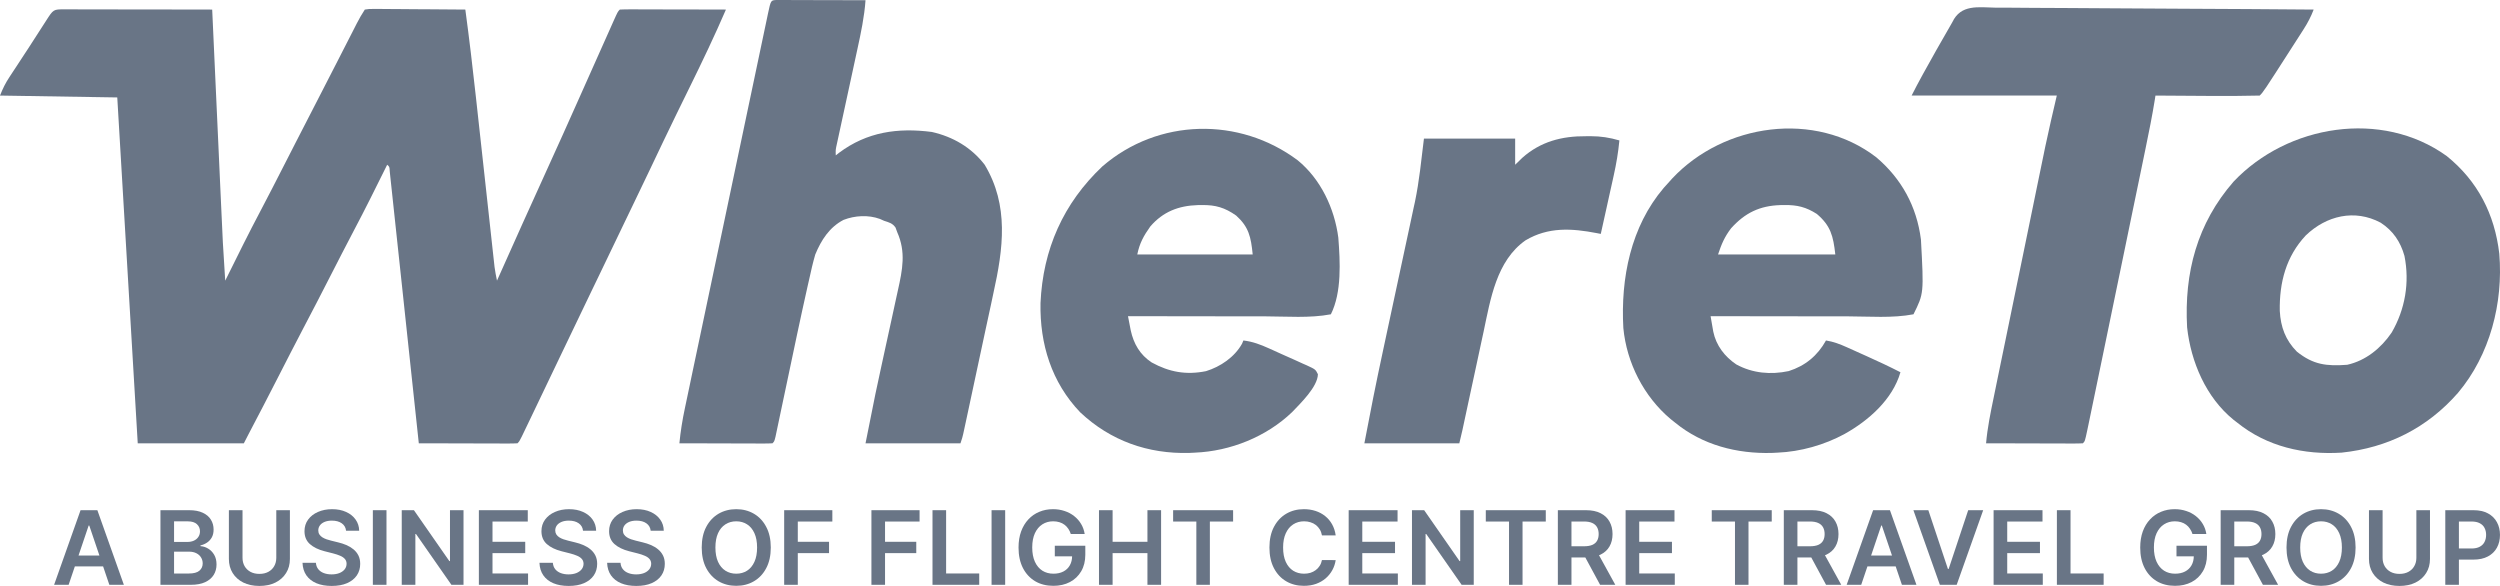
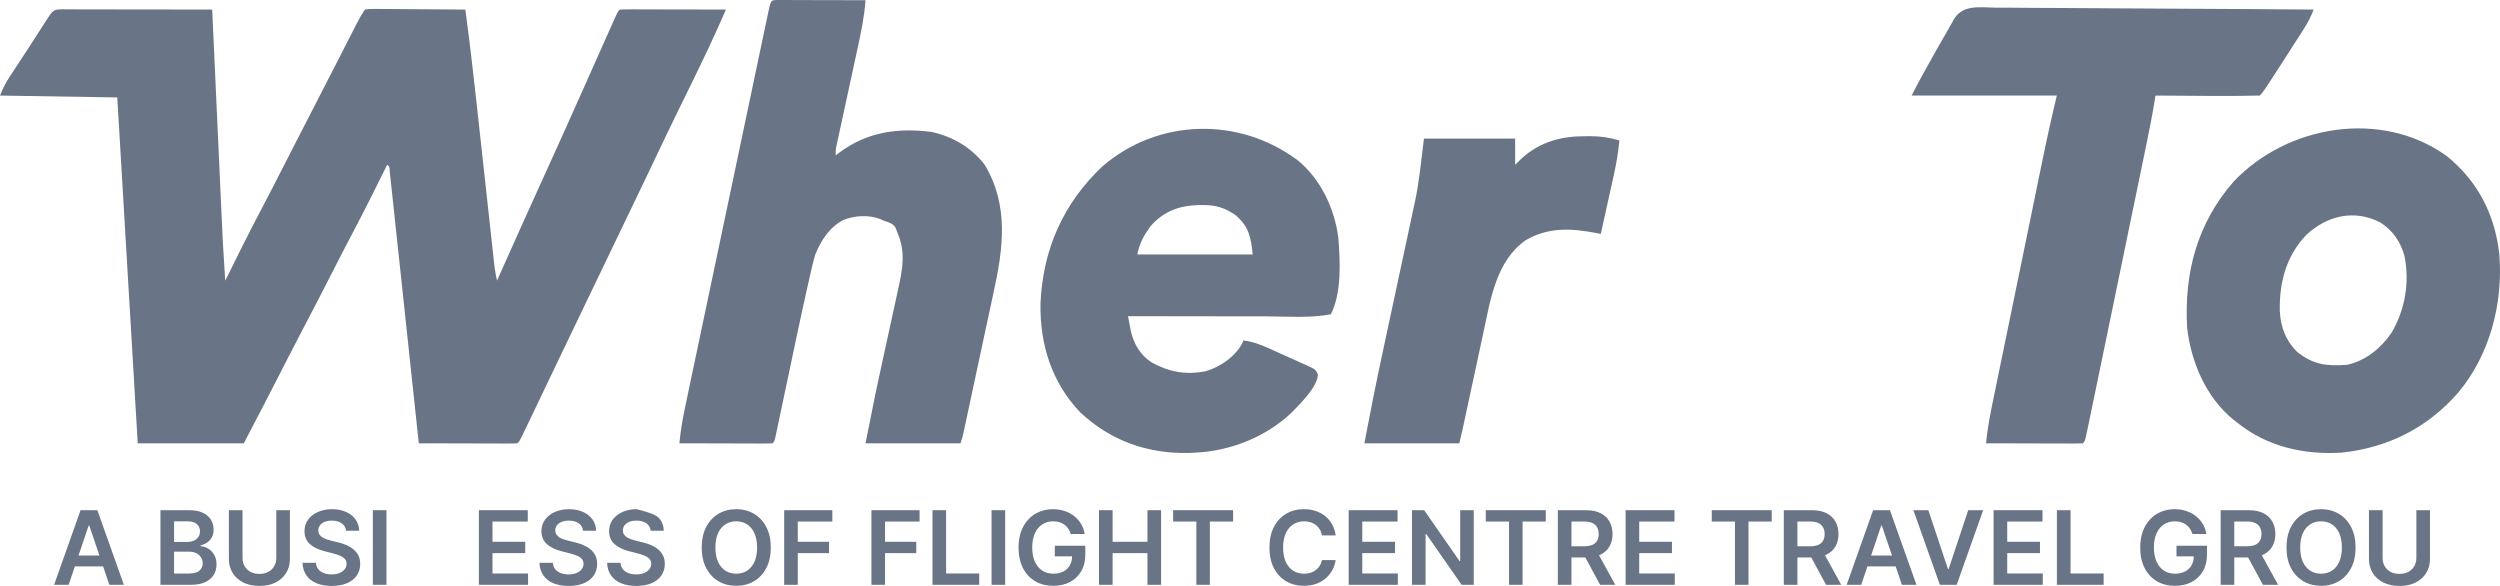
<svg xmlns="http://www.w3.org/2000/svg" width="128" height="30" viewBox="0 0 128 30" fill="none">
  <path d="M3.29 0.478C3.403 0.479 3.403 0.479 3.518 0.479C3.597 0.479 3.676 0.479 3.758 0.479C4.02 0.479 4.283 0.48 4.545 0.481C4.727 0.481 4.908 0.481 5.09 0.481C5.568 0.482 6.047 0.482 6.525 0.484C7.013 0.485 7.502 0.485 7.99 0.485C8.948 0.486 9.906 0.488 10.864 0.49C10.869 0.584 10.869 0.584 10.873 0.68C10.943 2.215 11.013 3.749 11.083 5.283C11.117 6.025 11.151 6.767 11.185 7.509C11.214 8.156 11.244 8.803 11.273 9.451C11.289 9.793 11.305 10.135 11.32 10.477C11.406 12.424 11.406 12.424 11.531 14.369C11.568 14.296 11.604 14.224 11.641 14.149C12.193 13.032 12.745 11.917 13.328 10.816C13.743 10.03 14.147 9.238 14.551 8.447C14.701 8.153 14.852 7.859 15.002 7.566C15.057 7.457 15.057 7.457 15.114 7.346C15.518 6.557 15.924 5.768 16.331 4.98C16.658 4.345 16.985 3.708 17.311 3.071C17.386 2.925 17.46 2.779 17.535 2.632C17.645 2.418 17.754 2.204 17.864 1.99C17.964 1.793 18.065 1.596 18.166 1.399C18.196 1.34 18.226 1.281 18.256 1.221C18.387 0.966 18.521 0.728 18.679 0.49C18.897 0.456 18.897 0.456 19.173 0.458C19.328 0.458 19.328 0.458 19.485 0.458C19.597 0.459 19.709 0.461 19.823 0.462C19.994 0.463 19.994 0.463 20.169 0.463C20.534 0.465 20.899 0.469 21.264 0.472C21.511 0.474 21.758 0.475 22.005 0.476C22.612 0.479 23.219 0.484 23.825 0.49C24.027 1.986 24.204 3.483 24.368 4.984C24.408 5.349 24.448 5.715 24.488 6.08C24.573 6.853 24.658 7.626 24.743 8.399C24.842 9.302 24.941 10.204 25.04 11.107C25.079 11.466 25.119 11.826 25.158 12.185C25.182 12.405 25.206 12.624 25.23 12.843C25.241 12.943 25.252 13.042 25.263 13.145C25.273 13.237 25.283 13.328 25.294 13.423C25.302 13.502 25.311 13.581 25.32 13.663C25.352 13.901 25.396 14.134 25.446 14.369C25.49 14.271 25.534 14.172 25.579 14.071C26.365 12.312 27.153 10.553 27.953 8.8C28.531 7.534 29.101 6.266 29.666 4.995C30.022 4.195 30.379 3.396 30.736 2.596C30.814 2.421 30.893 2.246 30.971 2.07C31.08 1.825 31.19 1.58 31.299 1.335C31.332 1.261 31.365 1.186 31.399 1.11C31.629 0.597 31.629 0.597 31.735 0.49C31.905 0.481 32.075 0.479 32.245 0.479C32.408 0.479 32.408 0.479 32.575 0.479C32.693 0.48 32.811 0.48 32.933 0.481C33.114 0.481 33.114 0.481 33.298 0.481C33.619 0.482 33.94 0.482 34.26 0.484C34.587 0.485 34.914 0.485 35.241 0.485C35.883 0.486 36.526 0.488 37.168 0.49C36.593 1.824 35.968 3.129 35.327 4.433C35.141 4.813 34.955 5.193 34.768 5.573C34.722 5.667 34.677 5.761 34.629 5.857C34.172 6.794 33.724 7.735 33.278 8.676C33.026 9.207 32.771 9.736 32.516 10.265C32.46 10.382 32.404 10.498 32.348 10.615C32.233 10.854 32.117 11.094 32.002 11.333C31.723 11.914 31.443 12.496 31.164 13.077C31.053 13.308 30.942 13.539 30.831 13.77C30.803 13.827 30.776 13.884 30.748 13.943C30.579 14.294 30.41 14.645 30.241 14.995C29.692 16.138 29.143 17.281 28.596 18.425C28.177 19.303 27.757 20.181 27.336 21.058C27.271 21.193 27.206 21.328 27.142 21.463C27.052 21.651 26.961 21.839 26.871 22.027C26.819 22.135 26.767 22.244 26.713 22.356C26.589 22.601 26.589 22.601 26.494 22.697C26.336 22.706 26.178 22.708 26.019 22.708C25.918 22.708 25.817 22.708 25.713 22.708C25.603 22.707 25.493 22.707 25.38 22.706C25.268 22.706 25.156 22.706 25.04 22.706C24.681 22.705 24.322 22.704 23.962 22.703C23.72 22.702 23.477 22.702 23.234 22.701C22.637 22.7 22.04 22.699 21.443 22.697C21.435 22.624 21.427 22.551 21.419 22.476C21.23 20.704 21.041 18.932 20.851 17.16C20.76 16.304 20.668 15.447 20.577 14.59C20.497 13.844 20.417 13.097 20.337 12.351C20.295 11.955 20.253 11.56 20.21 11.164C20.171 10.792 20.131 10.42 20.091 10.049C20.076 9.912 20.062 9.775 20.047 9.638C20.028 9.452 20.008 9.266 19.987 9.08C19.976 8.975 19.965 8.871 19.954 8.763C19.942 8.536 19.942 8.536 19.823 8.435C19.793 8.495 19.764 8.555 19.733 8.617C19.206 9.683 18.677 10.747 18.121 11.798C17.713 12.572 17.315 13.351 16.916 14.13C16.456 15.029 15.995 15.927 15.523 16.82C15.088 17.648 14.663 18.482 14.236 19.316C13.743 20.28 13.246 21.242 12.741 22.2C12.654 22.365 12.568 22.53 12.485 22.697C10.692 22.697 8.899 22.697 7.052 22.697C6.706 16.853 6.36 11.009 6.004 4.989C4.023 4.957 2.041 4.926 0 4.893C0.146 4.527 0.273 4.265 0.485 3.943C0.544 3.854 0.602 3.764 0.663 3.672C0.725 3.578 0.787 3.483 0.852 3.386C0.981 3.188 1.11 2.991 1.239 2.794C1.303 2.696 1.368 2.599 1.434 2.498C1.746 2.021 2.053 1.541 2.36 1.061C2.733 0.479 2.733 0.479 3.29 0.478Z" fill="#697586" />
  <path d="M39.743 0C39.827 0 39.911 0 39.998 0.001C40.094 0.001 40.189 0.001 40.288 0.001C40.391 0.001 40.495 0.002 40.602 0.002C40.76 0.002 40.76 0.002 40.922 0.003C41.261 0.003 41.6 0.004 41.939 0.006C42.168 0.006 42.397 0.006 42.626 0.007C43.189 0.008 43.752 0.009 44.315 0.012C44.254 0.865 44.08 1.684 43.898 2.518C43.866 2.666 43.834 2.814 43.802 2.962C43.719 3.349 43.635 3.737 43.551 4.124C43.416 4.745 43.281 5.367 43.147 5.989C43.1 6.206 43.053 6.423 43.006 6.639C42.977 6.772 42.949 6.904 42.92 7.037C42.895 7.152 42.87 7.268 42.844 7.387C42.782 7.668 42.782 7.668 42.791 7.956C42.845 7.913 42.899 7.87 42.955 7.826C44.392 6.751 45.965 6.531 47.708 6.756C48.79 6.999 49.734 7.549 50.415 8.435C51.669 10.515 51.368 12.738 50.861 15.015C50.819 15.215 50.776 15.415 50.734 15.615C50.644 16.035 50.554 16.454 50.462 16.873C50.314 17.551 50.17 18.229 50.026 18.908C49.844 19.765 49.661 20.622 49.476 21.479C49.457 21.569 49.437 21.659 49.417 21.753C49.39 21.877 49.39 21.877 49.363 22.003C49.34 22.111 49.34 22.111 49.316 22.221C49.271 22.41 49.271 22.41 49.176 22.697C47.572 22.697 45.968 22.697 44.315 22.697C44.857 19.976 44.857 19.976 45.107 18.839C45.17 18.554 45.231 18.268 45.293 17.982C45.407 17.457 45.521 16.932 45.637 16.407C45.718 16.035 45.799 15.663 45.879 15.291C45.91 15.151 45.94 15.012 45.971 14.872C46.208 13.805 46.392 12.904 45.935 11.881C45.908 11.806 45.88 11.73 45.852 11.653C45.696 11.427 45.525 11.39 45.268 11.306C45.196 11.274 45.123 11.241 45.048 11.208C44.459 10.994 43.772 11.032 43.19 11.258C42.469 11.631 42.045 12.293 41.742 13.029C41.619 13.446 41.525 13.868 41.432 14.293C41.403 14.418 41.375 14.544 41.346 14.67C40.973 16.328 40.626 17.993 40.276 19.656C40.181 20.109 40.085 20.561 39.989 21.014C39.945 21.223 39.901 21.433 39.857 21.642C39.831 21.768 39.804 21.895 39.777 22.021C39.754 22.131 39.731 22.241 39.707 22.355C39.645 22.601 39.645 22.601 39.55 22.697C39.401 22.706 39.252 22.708 39.102 22.708C39.007 22.708 38.911 22.708 38.813 22.708C38.709 22.707 38.605 22.707 38.499 22.706C38.393 22.706 38.287 22.706 38.178 22.706C37.84 22.705 37.501 22.704 37.162 22.703C36.933 22.702 36.703 22.702 36.474 22.701C35.911 22.7 35.348 22.699 34.785 22.697C34.844 22.09 34.938 21.503 35.065 20.907C35.084 20.818 35.102 20.729 35.122 20.637C35.184 20.339 35.247 20.042 35.31 19.744C35.355 19.53 35.4 19.316 35.444 19.102C35.566 18.523 35.688 17.943 35.811 17.364C35.939 16.757 36.066 16.151 36.194 15.544C36.422 14.462 36.65 13.379 36.878 12.297C37.085 11.315 37.292 10.333 37.499 9.35C37.764 8.088 38.03 6.825 38.296 5.562C38.398 5.08 38.499 4.597 38.601 4.115C38.72 3.548 38.839 2.981 38.959 2.414C39.003 2.206 39.047 1.997 39.091 1.788C39.15 1.505 39.21 1.221 39.27 0.938C39.288 0.854 39.305 0.77 39.323 0.684C39.466 0.017 39.466 0.017 39.743 0Z" fill="#697586" />
  <path d="M125.268 7.986C126.861 9.269 127.729 10.97 127.964 12.993C128.172 15.51 127.489 18.168 125.846 20.118C124.273 21.913 122.251 22.927 119.89 23.175C117.972 23.296 116.068 22.868 114.553 21.644C114.453 21.567 114.453 21.567 114.352 21.489C112.95 20.349 112.175 18.533 111.98 16.762C111.826 13.965 112.492 11.437 114.362 9.296C117.123 6.384 121.939 5.592 125.268 7.986ZM118.055 12.054C117.046 13.133 116.699 14.463 116.725 15.92C116.77 16.745 117.017 17.415 117.602 18.006C118.437 18.674 119.116 18.756 120.176 18.677C121.126 18.467 121.91 17.826 122.451 17.031C123.146 15.837 123.379 14.462 123.109 13.105C122.905 12.377 122.525 11.815 121.891 11.402C120.559 10.691 119.111 11.041 118.055 12.054Z" fill="#697586" />
  <path d="M102.166 0.392C102.344 0.393 102.522 0.392 102.699 0.392C103.181 0.392 103.662 0.397 104.143 0.403C104.647 0.408 105.15 0.409 105.653 0.41C106.606 0.412 107.559 0.419 108.512 0.428C109.596 0.438 110.681 0.442 111.766 0.447C113.997 0.456 116.229 0.471 118.46 0.49C118.321 0.852 118.16 1.162 117.951 1.488C117.856 1.637 117.856 1.637 117.759 1.789C117.691 1.893 117.624 1.998 117.555 2.105C117.486 2.213 117.417 2.321 117.348 2.428C115.89 4.699 115.89 4.699 115.696 4.893C114.149 4.936 112.129 4.899 110.359 4.893C110.349 4.958 110.339 5.023 110.329 5.09C110.194 5.931 110.026 6.765 109.853 7.599C109.821 7.753 109.79 7.906 109.758 8.06C109.673 8.473 109.587 8.886 109.502 9.3C109.412 9.734 109.322 10.168 109.232 10.602C109.082 11.331 108.931 12.059 108.781 12.788C108.587 13.721 108.395 14.655 108.202 15.588C108.036 16.393 107.869 17.198 107.703 18.004C107.649 18.261 107.596 18.519 107.543 18.776C107.459 19.182 107.375 19.587 107.291 19.993C107.261 20.141 107.23 20.289 107.199 20.438C107.11 20.872 107.02 21.306 106.929 21.74C106.909 21.832 106.89 21.925 106.87 22.021C106.749 22.59 106.749 22.59 106.643 22.697C106.488 22.706 106.332 22.708 106.177 22.708C106.078 22.708 105.979 22.708 105.876 22.708C105.768 22.707 105.661 22.707 105.549 22.706C105.385 22.706 105.385 22.706 105.216 22.706C104.864 22.705 104.511 22.704 104.159 22.703C103.921 22.702 103.682 22.702 103.444 22.701C102.858 22.7 102.273 22.699 101.687 22.697C101.756 21.904 101.915 21.135 102.076 20.357C102.106 20.209 102.137 20.061 102.167 19.912C102.249 19.511 102.332 19.11 102.414 18.709C102.501 18.287 102.588 17.865 102.675 17.444C102.82 16.734 102.966 16.025 103.112 15.316C103.28 14.501 103.448 13.685 103.616 12.869C103.777 12.08 103.939 11.292 104.102 10.503C104.17 10.17 104.239 9.836 104.307 9.502C104.389 9.108 104.47 8.713 104.551 8.318C104.581 8.175 104.61 8.031 104.64 7.888C104.653 7.821 104.667 7.754 104.681 7.685C104.693 7.628 104.705 7.57 104.717 7.511C104.9 6.633 105.104 5.767 105.308 4.893C102.855 4.893 100.402 4.893 97.875 4.893C98.47 3.698 99.959 1.137 99.959 1.137C100.394 0.209 101.285 0.375 102.166 0.392Z" fill="#697586" />
-   <path d="M96.064 8.052C97.356 9.147 98.136 10.565 98.352 12.264C98.502 15.024 98.502 15.024 97.97 16.092C96.888 16.299 95.705 16.2 94.609 16.197C94.406 16.197 94.202 16.197 93.999 16.197C93.468 16.197 92.936 16.195 92.405 16.195C91.861 16.194 91.318 16.193 90.774 16.193C89.71 16.192 88.646 16.19 87.582 16.188C87.611 16.357 87.641 16.527 87.67 16.696C87.687 16.79 87.703 16.885 87.72 16.982C87.865 17.689 88.308 18.263 88.899 18.659C89.731 19.112 90.659 19.195 91.581 19C92.428 18.732 93.06 18.21 93.491 17.432C93.875 17.494 94.196 17.616 94.55 17.775C94.661 17.825 94.772 17.875 94.887 17.926C94.944 17.952 95.002 17.978 95.061 18.005C95.234 18.084 95.408 18.161 95.582 18.239C96.163 18.5 96.737 18.768 97.303 19.059C96.897 20.458 95.674 21.531 94.444 22.218C93.414 22.78 92.187 23.127 91.013 23.175C90.916 23.18 90.819 23.185 90.719 23.19C88.932 23.239 87.174 22.79 85.772 21.644C85.653 21.55 85.653 21.55 85.532 21.453C84.167 20.303 83.284 18.58 83.115 16.792C82.974 14.243 83.494 11.607 85.183 9.621C85.251 9.545 85.32 9.47 85.39 9.392C85.468 9.305 85.545 9.219 85.625 9.13C88.264 6.324 92.926 5.641 96.064 8.052ZM88.631 11.689C88.298 12.125 88.139 12.501 87.964 13.029C89.945 13.029 91.926 13.029 93.968 13.029C93.863 12.08 93.729 11.555 93.022 10.954C92.472 10.602 92.012 10.489 91.371 10.499C91.3 10.499 91.229 10.5 91.155 10.501C90.098 10.534 89.343 10.898 88.631 11.689Z" fill="#697586" />
  <path d="M66.446 8.21C67.624 9.175 68.327 10.671 68.522 12.168C68.615 13.392 68.706 14.958 68.141 16.092C67.059 16.299 65.876 16.2 64.779 16.197C64.576 16.197 64.373 16.197 64.169 16.197C63.638 16.197 63.107 16.195 62.576 16.195C62.032 16.194 61.488 16.193 60.945 16.193C59.881 16.192 58.817 16.19 57.753 16.188C57.782 16.342 57.812 16.495 57.842 16.649C57.859 16.734 57.875 16.82 57.892 16.908C58.043 17.605 58.368 18.163 58.965 18.557C59.866 19.052 60.733 19.209 61.748 19.003C62.488 18.775 63.208 18.287 63.593 17.597C63.615 17.543 63.638 17.488 63.662 17.432C64.137 17.489 64.541 17.642 64.974 17.838C65.043 17.869 65.111 17.9 65.182 17.931C65.327 17.996 65.471 18.062 65.615 18.128C65.836 18.228 66.058 18.326 66.28 18.424C66.42 18.488 66.561 18.552 66.701 18.616C66.768 18.645 66.834 18.674 66.903 18.704C67.353 18.913 67.353 18.913 67.477 19.16C67.465 19.808 66.579 20.656 66.151 21.105C64.839 22.362 62.996 23.101 61.184 23.175C61.087 23.18 60.989 23.185 60.889 23.19C58.779 23.247 56.861 22.572 55.308 21.112C53.838 19.576 53.234 17.611 53.274 15.518C53.395 12.77 54.441 10.408 56.443 8.518C59.302 6.05 63.457 5.971 66.446 8.21ZM58.897 11.593C58.559 12.068 58.344 12.453 58.229 13.029C60.179 13.029 62.129 13.029 64.138 13.029C64.049 12.13 63.939 11.622 63.292 11.037C62.712 10.629 62.237 10.489 61.541 10.499C61.435 10.5 61.435 10.5 61.326 10.501C60.346 10.531 59.548 10.838 58.897 11.593Z" fill="#697586" />
  <path d="M81.197 6.975C81.278 6.974 81.359 6.974 81.443 6.973C81.964 6.974 82.412 7.044 82.913 7.19C82.854 7.804 82.755 8.393 82.62 8.994C82.601 9.08 82.582 9.166 82.563 9.255C82.503 9.526 82.443 9.797 82.382 10.068C82.341 10.253 82.301 10.438 82.26 10.623C82.16 11.074 82.06 11.525 81.96 11.976C81.893 11.963 81.826 11.95 81.757 11.936C80.471 11.688 79.271 11.613 78.107 12.305C76.618 13.351 76.314 15.311 75.96 16.982C75.927 17.135 75.894 17.289 75.86 17.443C75.774 17.842 75.688 18.242 75.603 18.642C75.515 19.05 75.427 19.458 75.339 19.866C75.24 20.325 75.141 20.783 75.043 21.242C75.028 21.311 75.013 21.381 74.998 21.452C74.958 21.639 74.918 21.826 74.878 22.012C74.828 22.241 74.773 22.469 74.717 22.697C73.113 22.697 71.509 22.697 69.856 22.697C70.151 21.131 70.462 19.57 70.798 18.012C70.872 17.668 70.946 17.324 71.019 16.979C71.228 16.003 71.437 15.026 71.647 14.05C71.777 13.447 71.906 12.844 72.035 12.241C72.083 12.014 72.132 11.788 72.181 11.562C72.25 11.243 72.318 10.925 72.385 10.606C72.415 10.473 72.415 10.473 72.445 10.336C72.67 9.26 72.769 8.198 72.906 7.095C74.447 7.095 75.988 7.095 77.576 7.095C77.576 7.537 77.576 7.979 77.576 8.435C77.696 8.318 77.816 8.202 77.939 8.082C78.874 7.248 79.973 6.964 81.197 6.975Z" fill="#697586" />
  <path d="M3.514 29.942H2.77L4.125 26.122H4.985L6.342 29.942H5.598L4.57 26.906H4.54L3.514 29.942ZM3.538 28.445H5.568V29H3.538V28.445Z" fill="#697586" />
  <path d="M8.215 29.942V26.122H9.688C9.966 26.122 10.197 26.166 10.382 26.253C10.567 26.339 10.706 26.456 10.797 26.606C10.89 26.755 10.936 26.924 10.936 27.113C10.936 27.268 10.906 27.401 10.846 27.512C10.786 27.621 10.705 27.71 10.603 27.779C10.502 27.847 10.389 27.896 10.263 27.926V27.963C10.4 27.971 10.531 28.012 10.656 28.088C10.783 28.163 10.886 28.269 10.966 28.405C11.046 28.542 11.086 28.707 11.086 28.901C11.086 29.099 11.038 29.277 10.942 29.435C10.845 29.592 10.7 29.715 10.506 29.806C10.312 29.897 10.067 29.942 9.773 29.942H8.215ZM8.912 29.364H9.662C9.915 29.364 10.097 29.316 10.209 29.22C10.322 29.123 10.378 28.999 10.378 28.847C10.378 28.734 10.35 28.632 10.293 28.541C10.237 28.45 10.157 28.377 10.053 28.325C9.949 28.272 9.825 28.245 9.681 28.245H8.912V29.364ZM8.912 27.747H9.602C9.722 27.747 9.83 27.725 9.927 27.682C10.023 27.637 10.099 27.574 10.154 27.493C10.211 27.411 10.239 27.314 10.239 27.202C10.239 27.055 10.186 26.933 10.081 26.837C9.977 26.741 9.822 26.693 9.617 26.693H8.912V27.747Z" fill="#697586" />
  <path d="M14.146 26.122H14.843V28.618C14.843 28.892 14.778 29.132 14.647 29.34C14.518 29.547 14.337 29.71 14.102 29.827C13.868 29.942 13.594 30 13.281 30C12.967 30 12.692 29.942 12.458 29.827C12.224 29.71 12.042 29.547 11.913 29.34C11.784 29.132 11.719 28.892 11.719 28.618V26.122H12.417V28.56C12.417 28.719 12.452 28.861 12.522 28.985C12.593 29.11 12.694 29.207 12.823 29.278C12.952 29.348 13.104 29.383 13.281 29.383C13.458 29.383 13.611 29.348 13.74 29.278C13.87 29.207 13.97 29.11 14.04 28.985C14.111 28.861 14.146 28.719 14.146 28.56V26.122Z" fill="#697586" />
  <path d="M17.719 27.173C17.701 27.01 17.627 26.883 17.497 26.792C17.368 26.701 17.2 26.656 16.994 26.656C16.848 26.656 16.724 26.678 16.619 26.721C16.515 26.765 16.436 26.824 16.381 26.898C16.326 26.973 16.297 27.058 16.296 27.154C16.296 27.233 16.314 27.302 16.351 27.361C16.388 27.419 16.439 27.469 16.503 27.51C16.567 27.55 16.638 27.584 16.715 27.611C16.793 27.638 16.871 27.661 16.95 27.68L17.311 27.769C17.456 27.803 17.596 27.848 17.73 27.905C17.866 27.963 17.986 28.035 18.093 28.122C18.201 28.209 18.286 28.314 18.349 28.437C18.411 28.56 18.442 28.704 18.442 28.87C18.442 29.094 18.385 29.291 18.27 29.461C18.154 29.63 17.988 29.762 17.77 29.858C17.553 29.953 17.29 30 16.982 30C16.683 30 16.423 29.954 16.202 29.862C15.983 29.77 15.811 29.636 15.687 29.459C15.565 29.283 15.498 29.067 15.488 28.814H16.174C16.184 28.947 16.226 29.058 16.298 29.146C16.371 29.234 16.465 29.3 16.582 29.343C16.7 29.387 16.831 29.409 16.977 29.409C17.128 29.409 17.261 29.386 17.375 29.342C17.49 29.296 17.581 29.232 17.646 29.151C17.711 29.069 17.744 28.974 17.745 28.864C17.744 28.765 17.715 28.683 17.657 28.618C17.599 28.552 17.518 28.497 17.415 28.454C17.312 28.409 17.191 28.369 17.054 28.334L16.616 28.223C16.299 28.142 16.048 28.019 15.864 27.855C15.681 27.69 15.59 27.47 15.59 27.197C15.59 26.972 15.651 26.775 15.774 26.606C15.898 26.436 16.066 26.305 16.279 26.212C16.492 26.118 16.733 26.07 17.003 26.07C17.276 26.07 17.515 26.118 17.721 26.212C17.927 26.305 18.09 26.435 18.207 26.602C18.325 26.767 18.386 26.957 18.39 27.173H17.719Z" fill="#697586" />
  <path d="M19.788 26.122V29.942H19.09V26.122H19.788Z" fill="#697586" />
-   <path d="M23.732 26.122V29.942H23.112L21.298 27.34H21.267V29.942H20.569V26.122H21.193L23.005 28.726H23.039V26.122H23.732Z" fill="#697586" />
  <path d="M24.518 29.942V26.122H27.022V26.703H25.216V27.74H26.892V28.32H25.216V29.362H27.037V29.942H24.518Z" fill="#697586" />
  <path d="M29.851 27.173C29.834 27.01 29.76 26.883 29.629 26.792C29.5 26.701 29.332 26.656 29.126 26.656C28.98 26.656 28.856 26.678 28.752 26.721C28.648 26.765 28.568 26.824 28.513 26.898C28.458 26.973 28.43 27.058 28.428 27.154C28.428 27.233 28.447 27.302 28.483 27.361C28.521 27.419 28.571 27.469 28.635 27.51C28.699 27.55 28.77 27.584 28.848 27.611C28.925 27.638 29.004 27.661 29.082 27.68L29.443 27.769C29.589 27.803 29.728 27.848 29.862 27.905C29.998 27.963 30.119 28.035 30.225 28.122C30.333 28.209 30.418 28.314 30.481 28.437C30.543 28.56 30.575 28.704 30.575 28.87C30.575 29.094 30.517 29.291 30.402 29.461C30.287 29.63 30.12 29.762 29.902 29.858C29.685 29.953 29.423 30 29.114 30C28.815 30 28.555 29.954 28.334 29.862C28.115 29.77 27.944 29.636 27.82 29.459C27.697 29.283 27.63 29.067 27.62 28.814H28.306C28.316 28.947 28.358 29.058 28.43 29.146C28.503 29.234 28.598 29.3 28.714 29.343C28.832 29.387 28.963 29.409 29.109 29.409C29.26 29.409 29.393 29.386 29.507 29.342C29.622 29.296 29.713 29.232 29.778 29.151C29.843 29.069 29.876 28.974 29.878 28.864C29.876 28.765 29.847 28.683 29.789 28.618C29.732 28.552 29.651 28.497 29.547 28.454C29.444 28.409 29.324 28.369 29.186 28.334L28.748 28.223C28.431 28.142 28.18 28.019 27.996 27.855C27.813 27.69 27.722 27.47 27.722 27.197C27.722 26.972 27.783 26.775 27.906 26.606C28.03 26.436 28.199 26.305 28.412 26.212C28.625 26.118 28.866 26.07 29.135 26.07C29.408 26.07 29.648 26.118 29.853 26.212C30.06 26.305 30.222 26.435 30.34 26.602C30.457 26.767 30.518 26.957 30.522 27.173H29.851Z" fill="#697586" />
-   <path d="M33.315 27.173C33.297 27.01 33.223 26.883 33.093 26.792C32.964 26.701 32.796 26.656 32.589 26.656C32.444 26.656 32.319 26.678 32.215 26.721C32.111 26.765 32.032 26.824 31.976 26.898C31.921 26.973 31.893 27.058 31.892 27.154C31.892 27.233 31.91 27.302 31.946 27.361C31.984 27.419 32.035 27.469 32.099 27.51C32.162 27.55 32.233 27.584 32.311 27.611C32.389 27.638 32.467 27.661 32.546 27.68L32.907 27.769C33.052 27.803 33.192 27.848 33.326 27.905C33.461 27.963 33.582 28.035 33.688 28.122C33.796 28.209 33.881 28.314 33.944 28.437C34.007 28.56 34.038 28.704 34.038 28.87C34.038 29.094 33.98 29.291 33.865 29.461C33.75 29.63 33.583 29.762 33.365 29.858C33.148 29.953 32.886 30 32.578 30C32.278 30 32.018 29.954 31.798 29.862C31.579 29.77 31.407 29.636 31.283 29.459C31.16 29.283 31.094 29.067 31.084 28.814H31.77C31.78 28.947 31.821 29.058 31.894 29.146C31.966 29.234 32.061 29.3 32.178 29.343C32.295 29.387 32.427 29.409 32.572 29.409C32.724 29.409 32.856 29.386 32.971 29.342C33.086 29.296 33.176 29.232 33.241 29.151C33.306 29.069 33.34 28.974 33.341 28.864C33.34 28.765 33.31 28.683 33.252 28.618C33.195 28.552 33.114 28.497 33.01 28.454C32.907 28.409 32.787 28.369 32.649 28.334L32.211 28.223C31.894 28.142 31.644 28.019 31.459 27.855C31.277 27.69 31.185 27.47 31.185 27.197C31.185 26.972 31.247 26.775 31.369 26.606C31.493 26.436 31.662 26.305 31.875 26.212C32.088 26.118 32.329 26.07 32.598 26.07C32.872 26.07 33.111 26.118 33.316 26.212C33.523 26.305 33.685 26.435 33.803 26.602C33.921 26.767 33.982 26.957 33.985 27.173H33.315Z" fill="#697586" />
+   <path d="M33.315 27.173C33.297 27.01 33.223 26.883 33.093 26.792C32.964 26.701 32.796 26.656 32.589 26.656C32.444 26.656 32.319 26.678 32.215 26.721C32.111 26.765 32.032 26.824 31.976 26.898C31.921 26.973 31.893 27.058 31.892 27.154C31.892 27.233 31.91 27.302 31.946 27.361C31.984 27.419 32.035 27.469 32.099 27.51C32.162 27.55 32.233 27.584 32.311 27.611C32.389 27.638 32.467 27.661 32.546 27.68L32.907 27.769C33.052 27.803 33.192 27.848 33.326 27.905C33.461 27.963 33.582 28.035 33.688 28.122C33.796 28.209 33.881 28.314 33.944 28.437C34.007 28.56 34.038 28.704 34.038 28.87C34.038 29.094 33.98 29.291 33.865 29.461C33.75 29.63 33.583 29.762 33.365 29.858C33.148 29.953 32.886 30 32.578 30C32.278 30 32.018 29.954 31.798 29.862C31.579 29.77 31.407 29.636 31.283 29.459C31.16 29.283 31.094 29.067 31.084 28.814H31.77C31.78 28.947 31.821 29.058 31.894 29.146C31.966 29.234 32.061 29.3 32.178 29.343C32.295 29.387 32.427 29.409 32.572 29.409C32.724 29.409 32.856 29.386 32.971 29.342C33.086 29.296 33.176 29.232 33.241 29.151C33.306 29.069 33.34 28.974 33.341 28.864C33.34 28.765 33.31 28.683 33.252 28.618C33.195 28.552 33.114 28.497 33.01 28.454C32.907 28.409 32.787 28.369 32.649 28.334L32.211 28.223C31.894 28.142 31.644 28.019 31.459 27.855C31.277 27.69 31.185 27.47 31.185 27.197C31.185 26.972 31.247 26.775 31.369 26.606C31.493 26.436 31.662 26.305 31.875 26.212C32.088 26.118 32.329 26.07 32.598 26.07C33.523 26.305 33.685 26.435 33.803 26.602C33.921 26.767 33.982 26.957 33.985 27.173H33.315Z" fill="#697586" />
  <path d="M39.464 28.032C39.464 28.444 39.387 28.796 39.231 29.09C39.077 29.382 38.867 29.606 38.6 29.761C38.334 29.917 38.033 29.994 37.696 29.994C37.359 29.994 37.057 29.917 36.79 29.761C36.525 29.605 36.314 29.38 36.159 29.088C36.005 28.795 35.928 28.443 35.928 28.032C35.928 27.621 36.005 27.269 36.159 26.977C36.314 26.683 36.525 26.459 36.79 26.303C37.057 26.148 37.359 26.07 37.696 26.07C38.033 26.07 38.334 26.148 38.6 26.303C38.867 26.459 39.077 26.683 39.231 26.977C39.387 27.269 39.464 27.621 39.464 28.032ZM38.763 28.032C38.763 27.743 38.718 27.498 38.626 27.299C38.536 27.099 38.411 26.948 38.25 26.846C38.09 26.743 37.905 26.691 37.696 26.691C37.487 26.691 37.302 26.743 37.142 26.846C36.981 26.948 36.855 27.099 36.764 27.299C36.674 27.498 36.629 27.743 36.629 28.032C36.629 28.322 36.674 28.567 36.764 28.767C36.855 28.966 36.981 29.117 37.142 29.22C37.302 29.322 37.487 29.373 37.696 29.373C37.905 29.373 38.09 29.322 38.25 29.22C38.411 29.117 38.536 28.966 38.626 28.767C38.718 28.567 38.763 28.322 38.763 28.032Z" fill="#697586" />
  <path d="M40.15 29.942V26.122H42.616V26.703H40.847V27.74H42.447V28.32H40.847V29.942H40.15Z" fill="#697586" />
  <path d="M44.617 29.942V26.122H47.082V26.703H45.314V27.74H46.913V28.32H45.314V29.942H44.617Z" fill="#697586" />
  <path d="M47.744 29.942V26.122H48.441V29.362H50.136V29.942H47.744Z" fill="#697586" />
  <path d="M51.465 26.122V29.942H50.768V26.122H51.465Z" fill="#697586" />
  <path d="M54.825 27.342C54.794 27.242 54.751 27.151 54.696 27.072C54.642 26.991 54.577 26.922 54.5 26.865C54.425 26.808 54.339 26.765 54.241 26.736C54.143 26.706 54.036 26.691 53.921 26.691C53.715 26.691 53.53 26.743 53.369 26.846C53.207 26.949 53.08 27.101 52.987 27.301C52.896 27.5 52.85 27.743 52.85 28.029C52.85 28.317 52.896 28.561 52.987 28.762C53.079 28.962 53.206 29.114 53.369 29.219C53.532 29.322 53.721 29.373 53.936 29.373C54.132 29.373 54.301 29.336 54.444 29.262C54.588 29.187 54.699 29.081 54.776 28.944C54.854 28.806 54.893 28.645 54.893 28.459L55.051 28.484H54.006V27.943H55.568V28.402C55.568 28.729 55.497 29.012 55.357 29.25C55.217 29.489 55.024 29.673 54.778 29.802C54.533 29.93 54.251 29.994 53.932 29.994C53.578 29.994 53.267 29.916 52.998 29.758C52.732 29.598 52.523 29.373 52.373 29.081C52.224 28.787 52.149 28.439 52.149 28.036C52.149 27.728 52.193 27.452 52.281 27.21C52.37 26.967 52.494 26.762 52.653 26.593C52.812 26.422 52.998 26.293 53.213 26.205C53.427 26.115 53.66 26.07 53.912 26.07C54.125 26.07 54.323 26.101 54.508 26.164C54.692 26.224 54.855 26.311 54.998 26.425C55.142 26.538 55.261 26.672 55.353 26.828C55.446 26.983 55.507 27.154 55.536 27.342H54.825Z" fill="#697586" />
  <path d="M56.268 29.942V26.122H56.965V27.74H58.749V26.122H59.448V29.942H58.749V28.32H56.965V29.942H56.268Z" fill="#697586" />
  <path d="M60.064 26.703V26.122H63.135V26.703H61.945V29.942H61.253V26.703H60.064Z" fill="#697586" />
  <path d="M68.387 27.411H67.684C67.664 27.297 67.627 27.196 67.573 27.107C67.519 27.018 67.452 26.942 67.372 26.88C67.292 26.818 67.2 26.771 67.097 26.74C66.996 26.707 66.886 26.691 66.769 26.691C66.559 26.691 66.374 26.744 66.212 26.848C66.051 26.951 65.924 27.103 65.833 27.303C65.741 27.502 65.695 27.745 65.695 28.032C65.695 28.325 65.741 28.571 65.833 28.771C65.925 28.97 66.052 29.12 66.212 29.222C66.374 29.323 66.559 29.373 66.767 29.373C66.882 29.373 66.99 29.358 67.09 29.329C67.191 29.297 67.282 29.252 67.362 29.192C67.444 29.133 67.512 29.059 67.567 28.972C67.624 28.885 67.662 28.786 67.684 28.674L68.387 28.678C68.36 28.859 68.303 29.03 68.216 29.189C68.129 29.348 68.016 29.488 67.876 29.61C67.735 29.731 67.571 29.825 67.383 29.894C67.195 29.961 66.987 29.994 66.757 29.994C66.419 29.994 66.117 29.917 65.852 29.761C65.586 29.606 65.377 29.381 65.224 29.088C65.071 28.795 64.995 28.443 64.995 28.032C64.995 27.621 65.072 27.269 65.226 26.977C65.38 26.683 65.59 26.459 65.855 26.303C66.121 26.148 66.421 26.07 66.757 26.07C66.972 26.07 67.171 26.1 67.355 26.16C67.539 26.22 67.703 26.307 67.847 26.423C67.991 26.537 68.11 26.678 68.203 26.844C68.296 27.01 68.358 27.199 68.387 27.411Z" fill="#697586" />
  <path d="M69.052 29.942V26.122H71.555V26.703H69.749V27.74H71.425V28.32H69.749V29.362H71.57V29.942H69.052Z" fill="#697586" />
  <path d="M75.456 26.122V29.942H74.835L73.022 27.34H72.99V29.942H72.293V26.122H72.917L74.728 28.726H74.762V26.122H75.456Z" fill="#697586" />
  <path d="M76.073 26.703V26.122H79.144V26.703H77.954V29.942H77.262V26.703H76.073Z" fill="#697586" />
  <path d="M79.762 29.942V26.122H81.205C81.501 26.122 81.749 26.174 81.95 26.276C82.151 26.377 82.303 26.52 82.406 26.704C82.51 26.887 82.562 27.101 82.562 27.344C82.562 27.589 82.51 27.802 82.404 27.982C82.3 28.161 82.147 28.3 81.944 28.398C81.741 28.495 81.492 28.543 81.196 28.543H80.168V27.969H81.102C81.275 27.969 81.416 27.945 81.527 27.898C81.637 27.85 81.718 27.779 81.771 27.687C81.825 27.594 81.852 27.48 81.852 27.344C81.852 27.209 81.825 27.093 81.771 26.997C81.717 26.9 81.635 26.827 81.525 26.777C81.415 26.726 81.272 26.701 81.098 26.701H80.459V29.942H79.762ZM81.75 28.211L82.703 29.942H81.925L80.989 28.211H81.75Z" fill="#697586" />
  <path d="M83.231 29.942V26.122H85.734V26.703H83.928V27.74H85.604V28.32H83.928V29.362H85.749V29.942H83.231Z" fill="#697586" />
  <path d="M87.642 26.703V26.122H90.713V26.703H89.523V29.942H88.831V26.703H87.642Z" fill="#697586" />
  <path d="M91.331 29.942V26.122H92.774C93.07 26.122 93.318 26.174 93.519 26.276C93.72 26.377 93.872 26.52 93.975 26.704C94.079 26.887 94.131 27.101 94.131 27.344C94.131 27.589 94.079 27.802 93.973 27.982C93.869 28.161 93.716 28.3 93.513 28.398C93.31 28.495 93.061 28.543 92.765 28.543H91.737V27.969H92.671C92.844 27.969 92.985 27.945 93.096 27.898C93.206 27.85 93.287 27.779 93.34 27.687C93.394 27.594 93.421 27.48 93.421 27.344C93.421 27.209 93.394 27.093 93.34 26.997C93.286 26.9 93.204 26.827 93.094 26.777C92.984 26.726 92.841 26.701 92.667 26.701H92.028V29.942H91.331ZM93.319 28.211L94.272 29.942H93.494L92.558 28.211H93.319Z" fill="#697586" />
  <path d="M95.294 29.942H94.549L95.904 26.122H96.765L98.122 29.942H97.378L96.35 26.906H96.32L95.294 29.942ZM95.318 28.445H97.348V29H95.318V28.445Z" fill="#697586" />
  <path d="M98.731 26.122L99.733 29.129H99.772L100.772 26.122H101.539L100.182 29.942H99.321L97.966 26.122H98.731Z" fill="#697586" />
  <path d="M102.072 29.942V26.122H104.576V26.703H102.77V27.74H104.446V28.32H102.77V29.362H104.591V29.942H102.072Z" fill="#697586" />
  <path d="M105.313 29.942V26.122H106.011V29.362H107.706V29.942H105.313Z" fill="#697586" />
  <path d="M112.255 27.342C112.224 27.242 112.181 27.151 112.125 27.072C112.072 26.991 112.006 26.922 111.93 26.865C111.855 26.808 111.768 26.765 111.671 26.736C111.573 26.706 111.466 26.691 111.351 26.691C111.144 26.691 110.96 26.743 110.799 26.846C110.637 26.949 110.51 27.101 110.417 27.301C110.326 27.5 110.28 27.743 110.28 28.029C110.28 28.317 110.326 28.561 110.417 28.762C110.509 28.962 110.636 29.114 110.799 29.219C110.961 29.322 111.151 29.373 111.366 29.373C111.562 29.373 111.731 29.336 111.874 29.262C112.018 29.187 112.129 29.081 112.206 28.944C112.284 28.806 112.323 28.645 112.323 28.459L112.481 28.484H111.436V27.943H112.997V28.402C112.997 28.729 112.927 29.012 112.787 29.25C112.647 29.489 112.454 29.673 112.208 29.802C111.963 29.93 111.681 29.994 111.362 29.994C111.008 29.994 110.696 29.916 110.428 29.758C110.161 29.598 109.953 29.373 109.803 29.081C109.653 28.787 109.579 28.439 109.579 28.036C109.579 27.728 109.623 27.452 109.71 27.21C109.799 26.967 109.923 26.762 110.083 26.593C110.242 26.422 110.428 26.293 110.643 26.205C110.857 26.115 111.09 26.07 111.342 26.07C111.555 26.07 111.753 26.101 111.937 26.164C112.122 26.224 112.285 26.311 112.428 26.425C112.572 26.538 112.69 26.672 112.783 26.828C112.876 26.983 112.937 27.154 112.965 27.342H112.255Z" fill="#697586" />
  <path d="M113.698 29.942V26.122H115.141C115.437 26.122 115.685 26.174 115.886 26.276C116.087 26.377 116.24 26.52 116.342 26.704C116.446 26.887 116.498 27.101 116.498 27.344C116.498 27.589 116.446 27.802 116.34 27.982C116.236 28.161 116.083 28.3 115.88 28.398C115.677 28.495 115.428 28.543 115.132 28.543H114.104V27.969H115.038C115.211 27.969 115.353 27.945 115.463 27.898C115.573 27.85 115.654 27.779 115.707 27.687C115.761 27.594 115.788 27.48 115.788 27.344C115.788 27.209 115.761 27.093 115.707 26.997C115.653 26.9 115.571 26.827 115.461 26.777C115.351 26.726 115.208 26.701 115.034 26.701H114.395V29.942H113.698ZM115.686 28.211L116.639 29.942H115.861L114.925 28.211H115.686Z" fill="#697586" />
  <path d="M120.606 28.032C120.606 28.444 120.528 28.796 120.373 29.09C120.219 29.382 120.008 29.606 119.741 29.761C119.476 29.917 119.174 29.994 118.837 29.994C118.5 29.994 118.198 29.917 117.931 29.761C117.666 29.605 117.455 29.38 117.3 29.088C117.146 28.795 117.069 28.443 117.069 28.032C117.069 27.621 117.146 27.269 117.3 26.977C117.455 26.683 117.666 26.459 117.931 26.303C118.198 26.148 118.5 26.07 118.837 26.07C119.174 26.07 119.476 26.148 119.741 26.303C120.008 26.459 120.219 26.683 120.373 26.977C120.528 27.269 120.606 27.621 120.606 28.032ZM119.905 28.032C119.905 27.743 119.859 27.498 119.768 27.299C119.677 27.099 119.552 26.948 119.392 26.846C119.231 26.743 119.047 26.691 118.837 26.691C118.628 26.691 118.443 26.743 118.283 26.846C118.123 26.948 117.997 27.099 117.905 27.299C117.815 27.498 117.77 27.743 117.77 28.032C117.77 28.322 117.815 28.567 117.905 28.767C117.997 28.966 118.123 29.117 118.283 29.22C118.443 29.322 118.628 29.373 118.837 29.373C119.047 29.373 119.231 29.322 119.392 29.22C119.552 29.117 119.677 28.966 119.768 28.767C119.859 28.567 119.905 28.322 119.905 28.032Z" fill="#697586" />
  <path d="M123.718 26.122H124.415V28.618C124.415 28.892 124.35 29.132 124.219 29.34C124.09 29.547 123.909 29.71 123.674 29.827C123.44 29.942 123.166 30 122.853 30C122.539 30 122.264 29.942 122.03 29.827C121.796 29.71 121.614 29.547 121.485 29.34C121.356 29.132 121.291 28.892 121.291 28.618V26.122H121.989V28.56C121.989 28.719 122.024 28.861 122.094 28.985C122.165 29.11 122.266 29.207 122.395 29.278C122.524 29.348 122.676 29.383 122.853 29.383C123.03 29.383 123.183 29.348 123.312 29.278C123.442 29.207 123.542 29.11 123.612 28.985C123.683 28.861 123.718 28.719 123.718 28.56V26.122Z" fill="#697586" />
-   <path d="M125.199 29.942V26.122H126.643C126.938 26.122 127.186 26.177 127.387 26.287C127.588 26.396 127.741 26.547 127.843 26.738C127.947 26.928 127.999 27.145 127.999 27.387C127.999 27.632 127.947 27.85 127.843 28.04C127.739 28.23 127.586 28.38 127.383 28.489C127.18 28.598 126.93 28.652 126.633 28.652H125.677V28.083H126.539C126.712 28.083 126.854 28.053 126.964 27.993C127.074 27.933 127.156 27.852 127.208 27.747C127.262 27.643 127.289 27.523 127.289 27.387C127.289 27.252 127.262 27.132 127.208 27.029C127.156 26.926 127.073 26.846 126.962 26.788C126.852 26.73 126.71 26.701 126.535 26.701H125.896V29.942H125.199Z" fill="#697586" />
</svg>